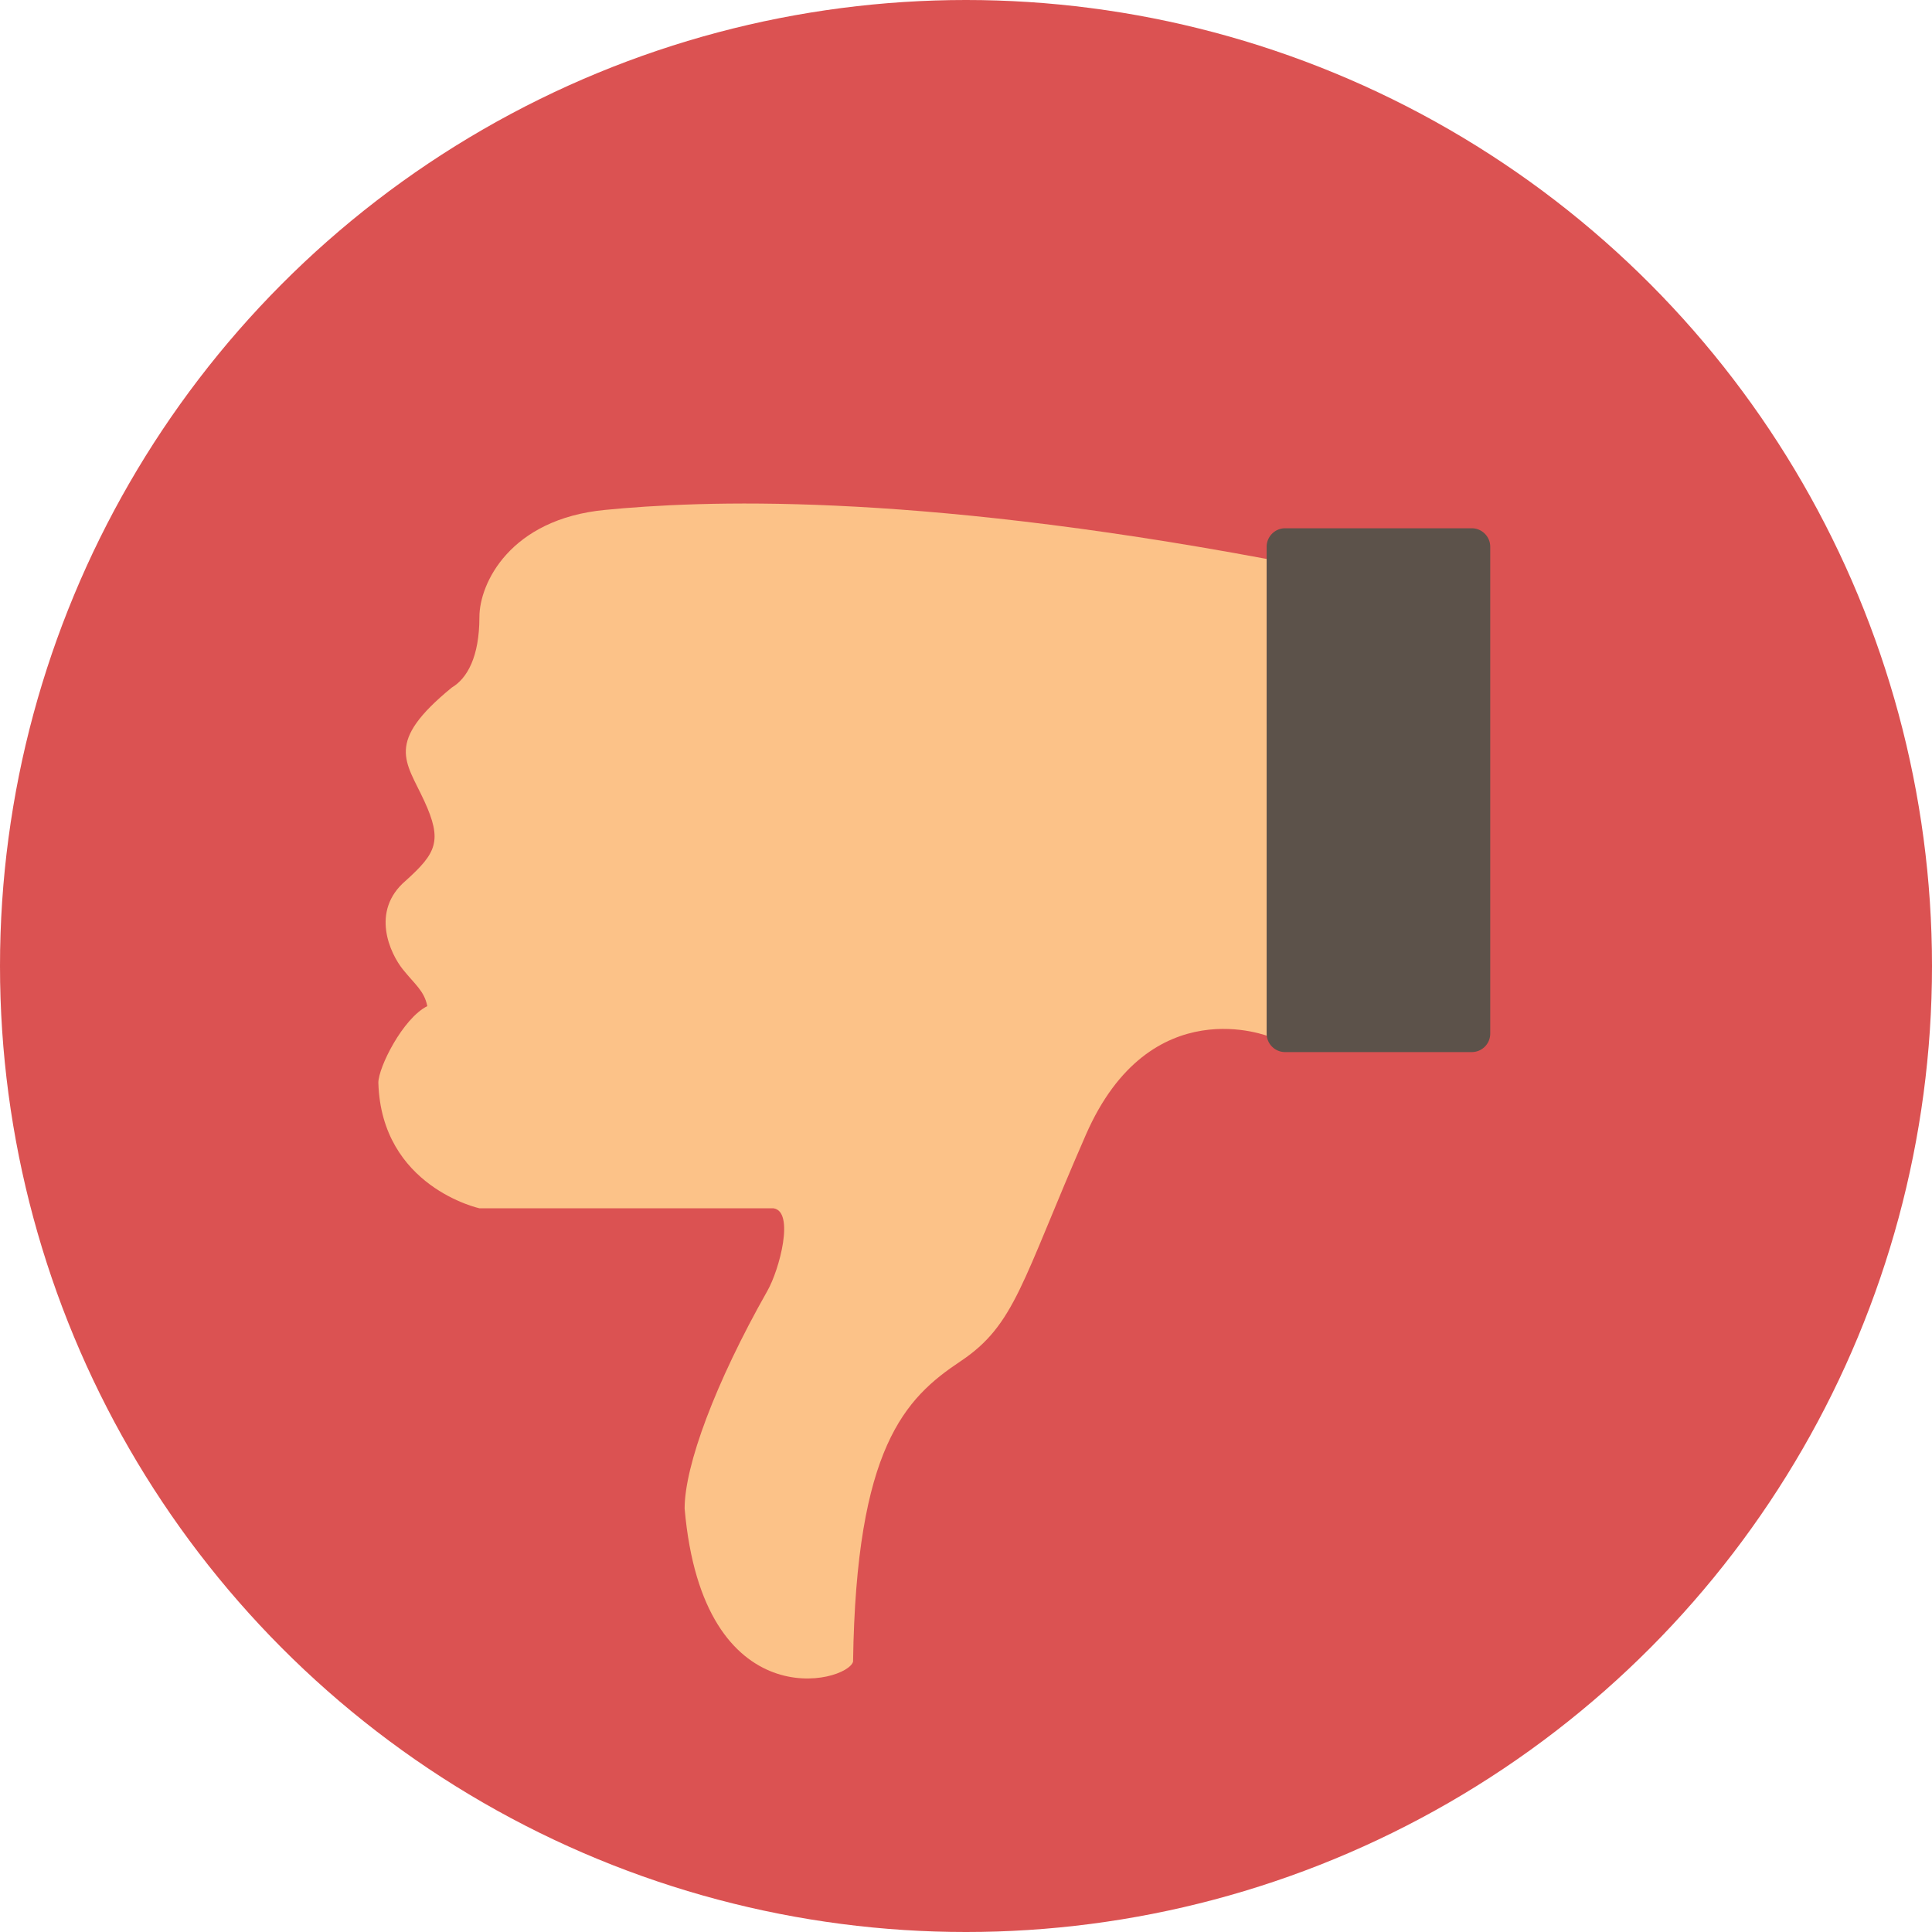
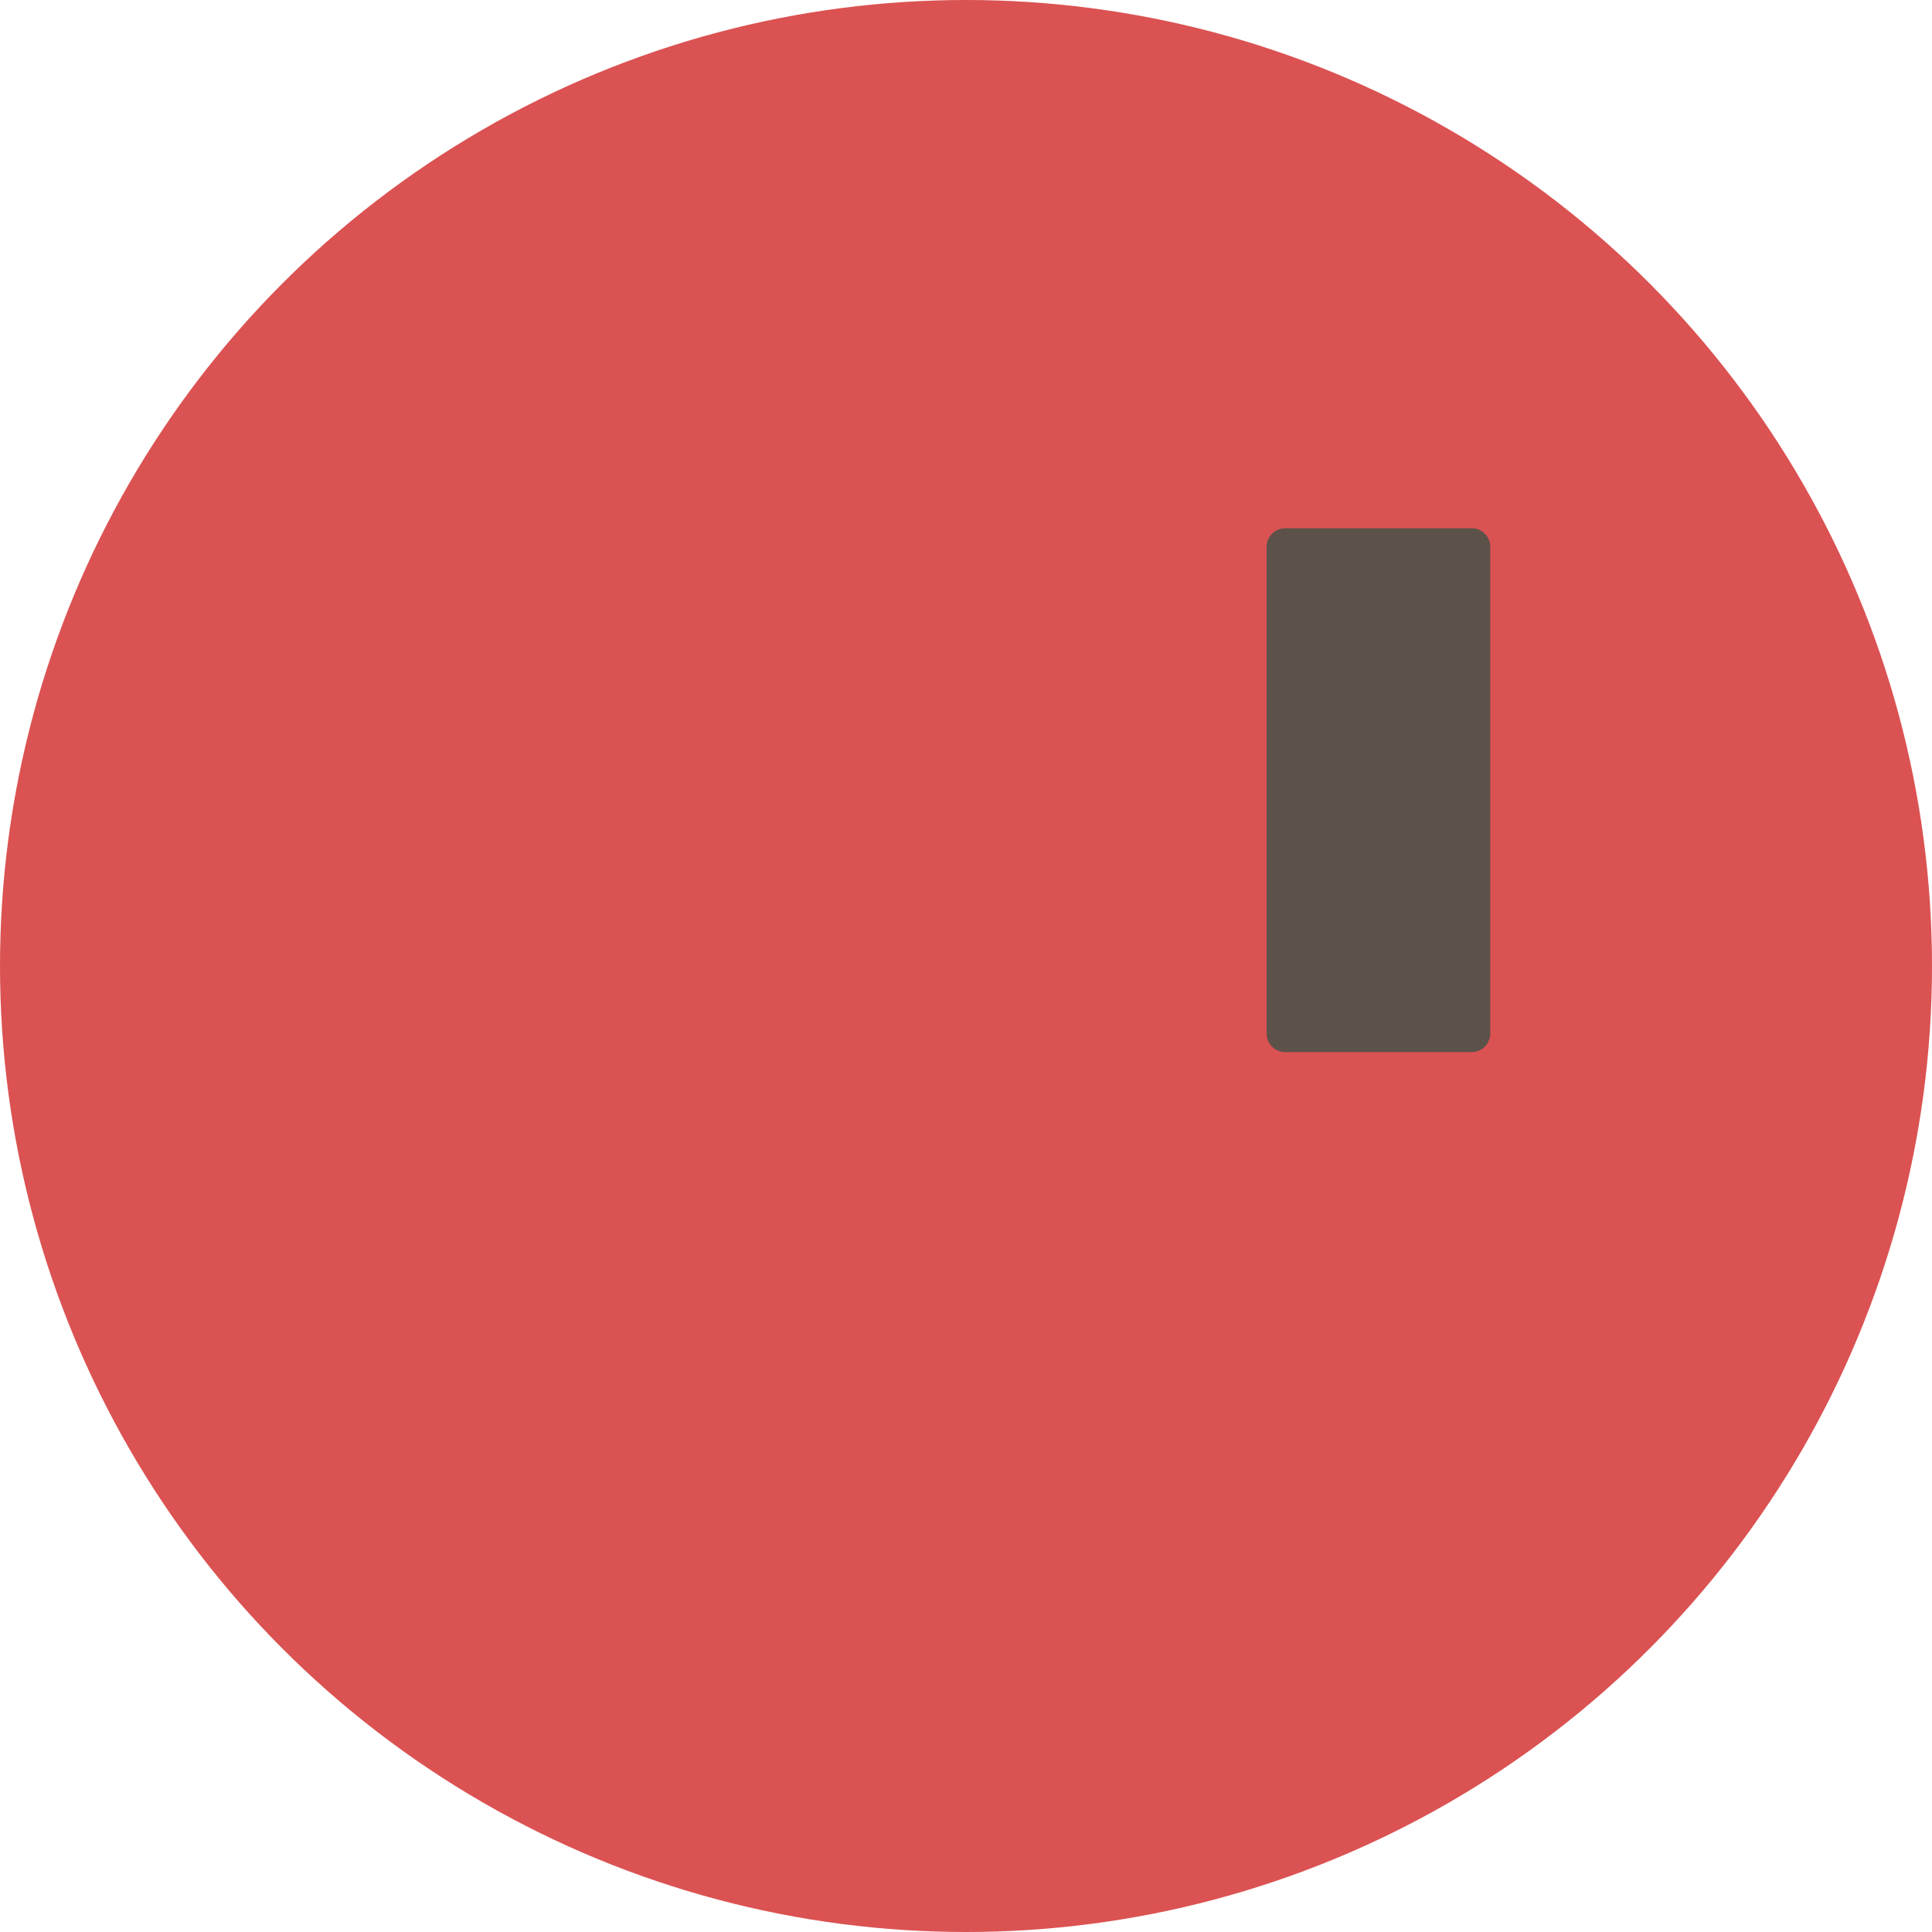
<svg xmlns="http://www.w3.org/2000/svg" width="512" height="512" viewBox="0 0 473.931 473.931" style="enable-background:new 0 0 512 512" xml:space="preserve">
  <g transform="rotate(180 236.966 236.966)">
    <circle cx="236.966" cy="236.966" r="236.966" fill="#db5252" data-original="#a0bf19" />
-     <path d="M375.115 236.142c-3.005-3.753-5.253-5.268-6.002-9.018 6.002-3.008 12.007-15.031 12.007-18.791-.741-25.541-24.789-30.802-24.789-30.802h-72.13c-5.261-.748-1.5-15.031 1.504-20.288 12.767-22.537 20.284-42.824 20.284-53.357-4.501-51.85-39.824-42.813-41.32-37.564-.752 52.598-12.782 64.62-26.305 73.645-13.53 9.003-15.034 19.536-30.802 55.599-15.783 36.063-45.096 24.045-45.096 24.045s.752 11.266.752 117.211c88.669 16.542 139.018 14.282 162.303 12.026 23.307-2.245 30.81-18.024 30.81-26.29 0-9.766 3.005-15.046 6.769-17.287 16.531-13.526 11.266-18.032 6.765-27.794-4.513-9.785-3.001-12.782 4.501-19.551 8.873-7.527 3.761-18.042.749-21.784z" fill="#fcc288" data-original="#fcc288" />
    <path d="M158.688 215.851h-45.792a4.527 4.527 0 0 0-4.528 4.539v119.415c0 2.492 2.028 4.539 4.528 4.539h45.792c2.499 0 4.528-2.047 4.528-4.539V220.39a4.526 4.526 0 0 0-4.528-4.539z" fill="#5c524a" data-original="#5c524a" />
  </g>
</svg>